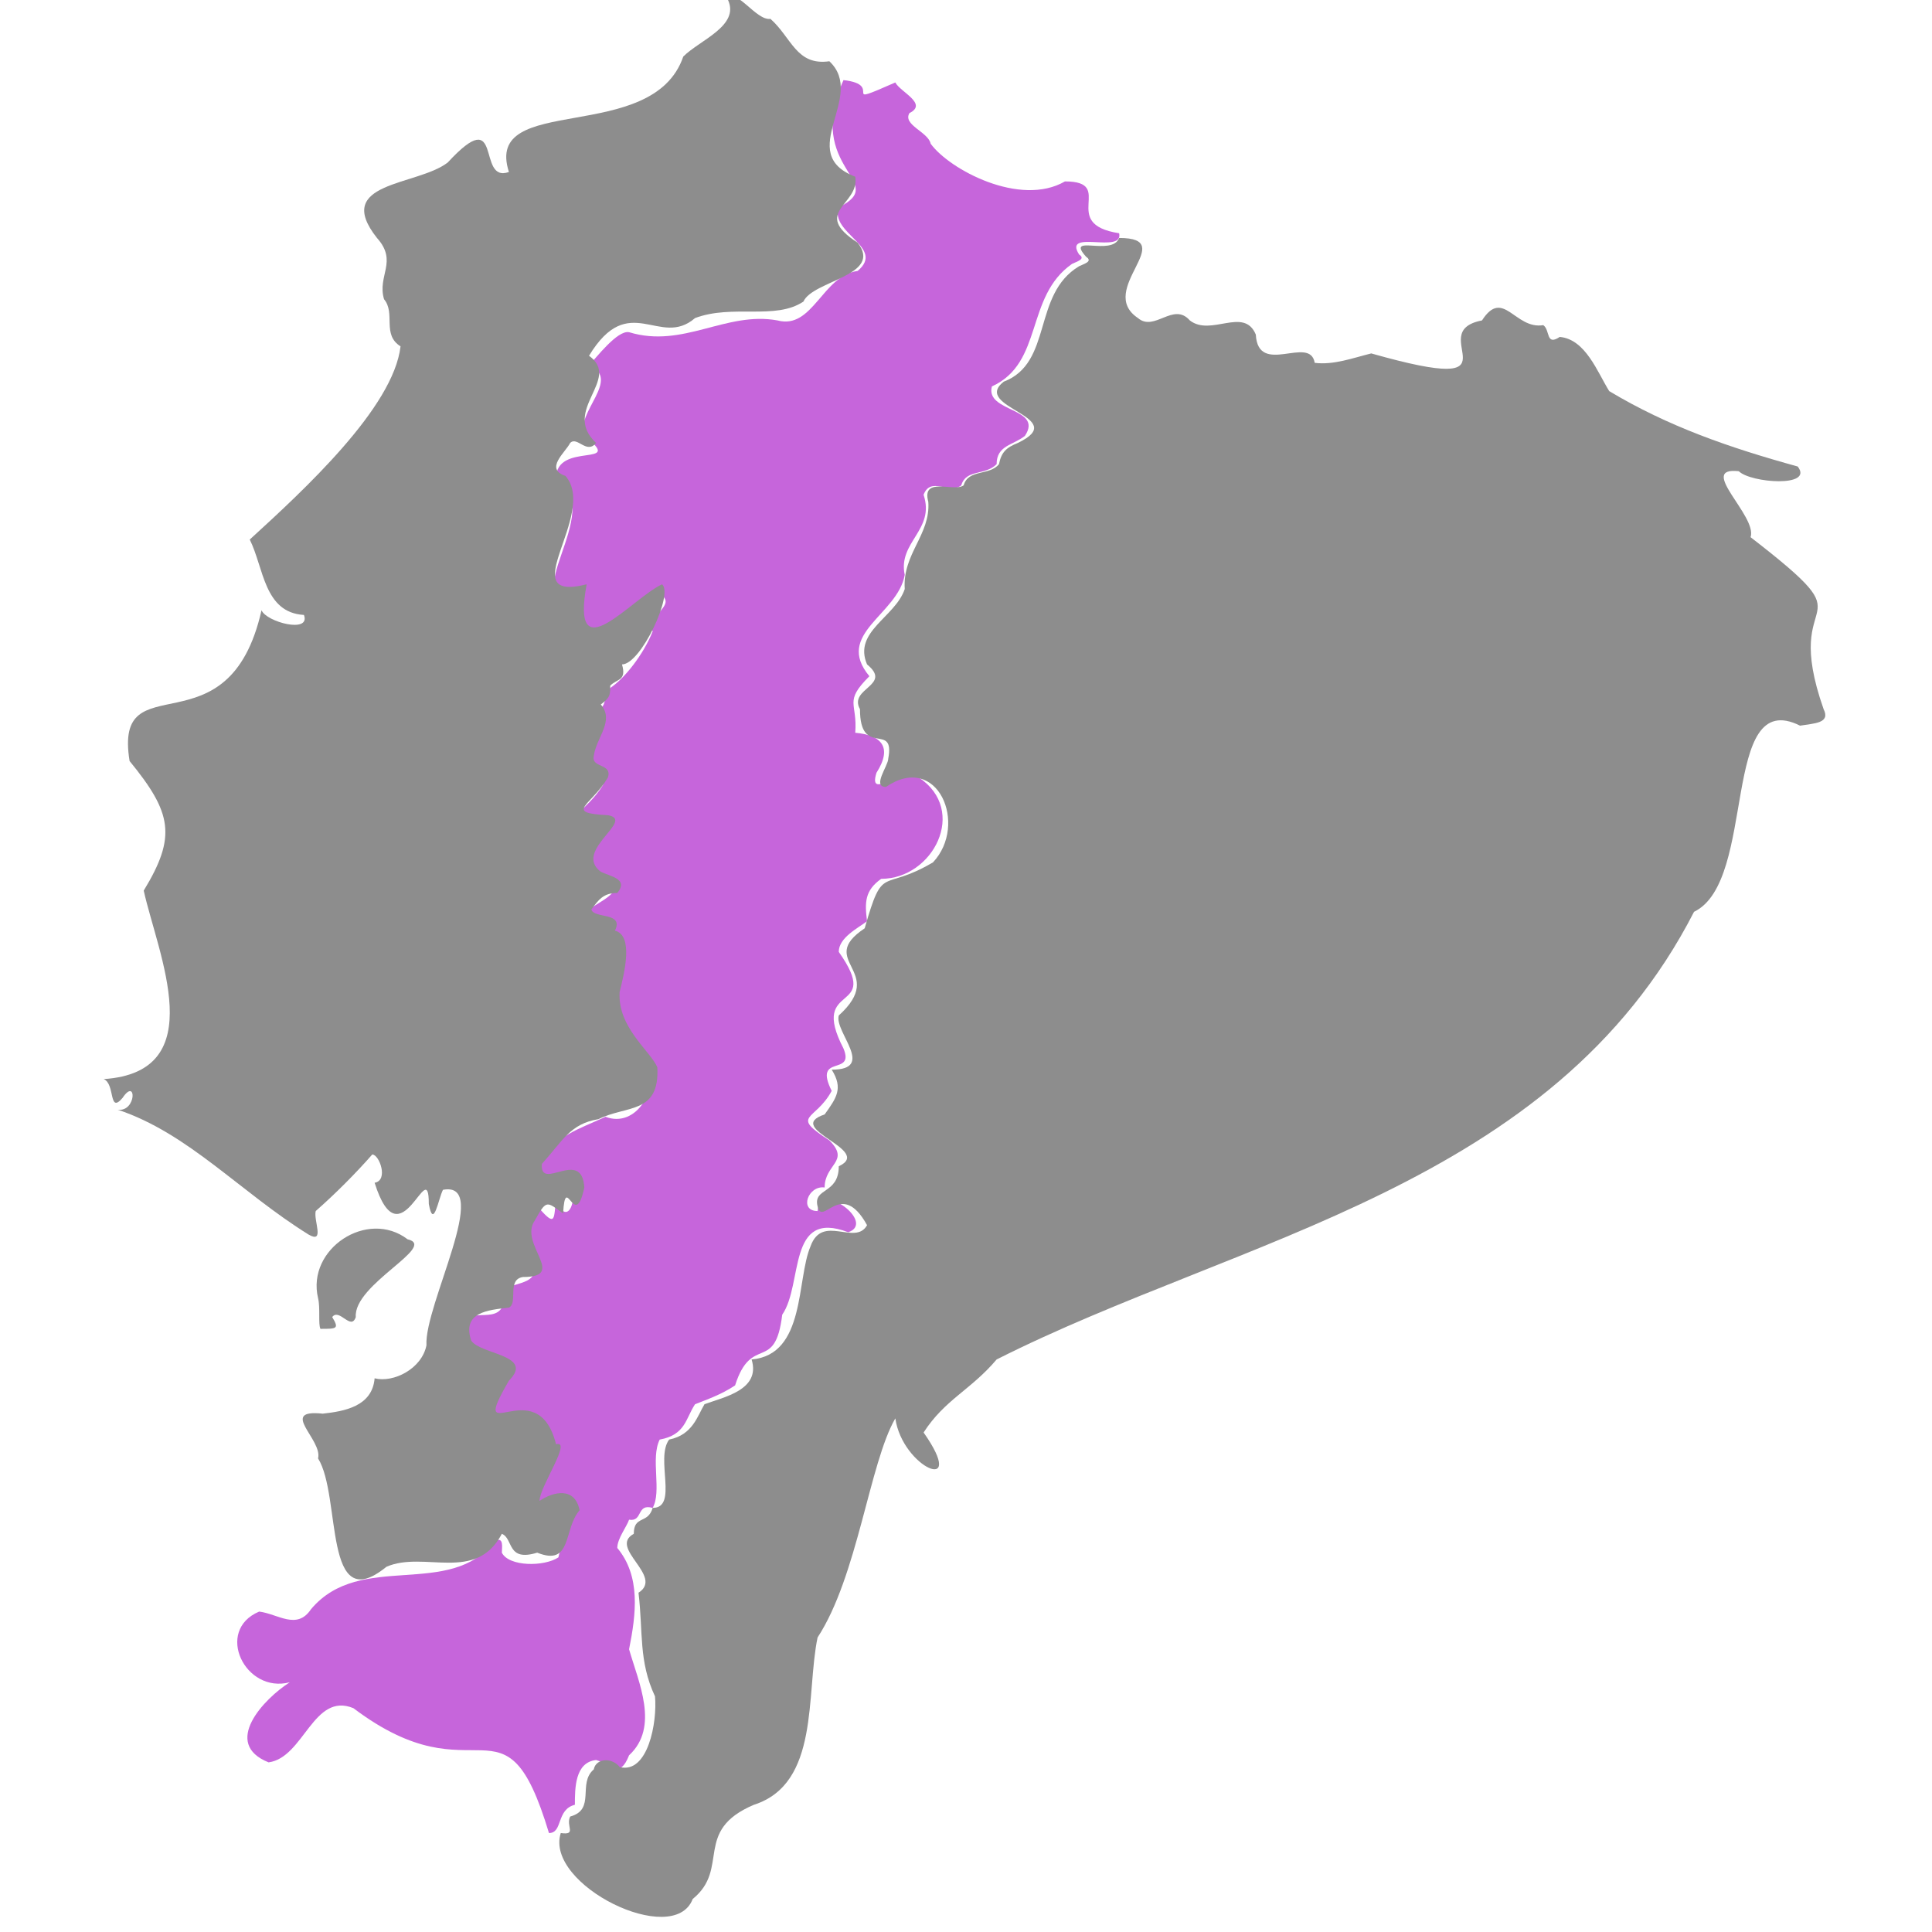
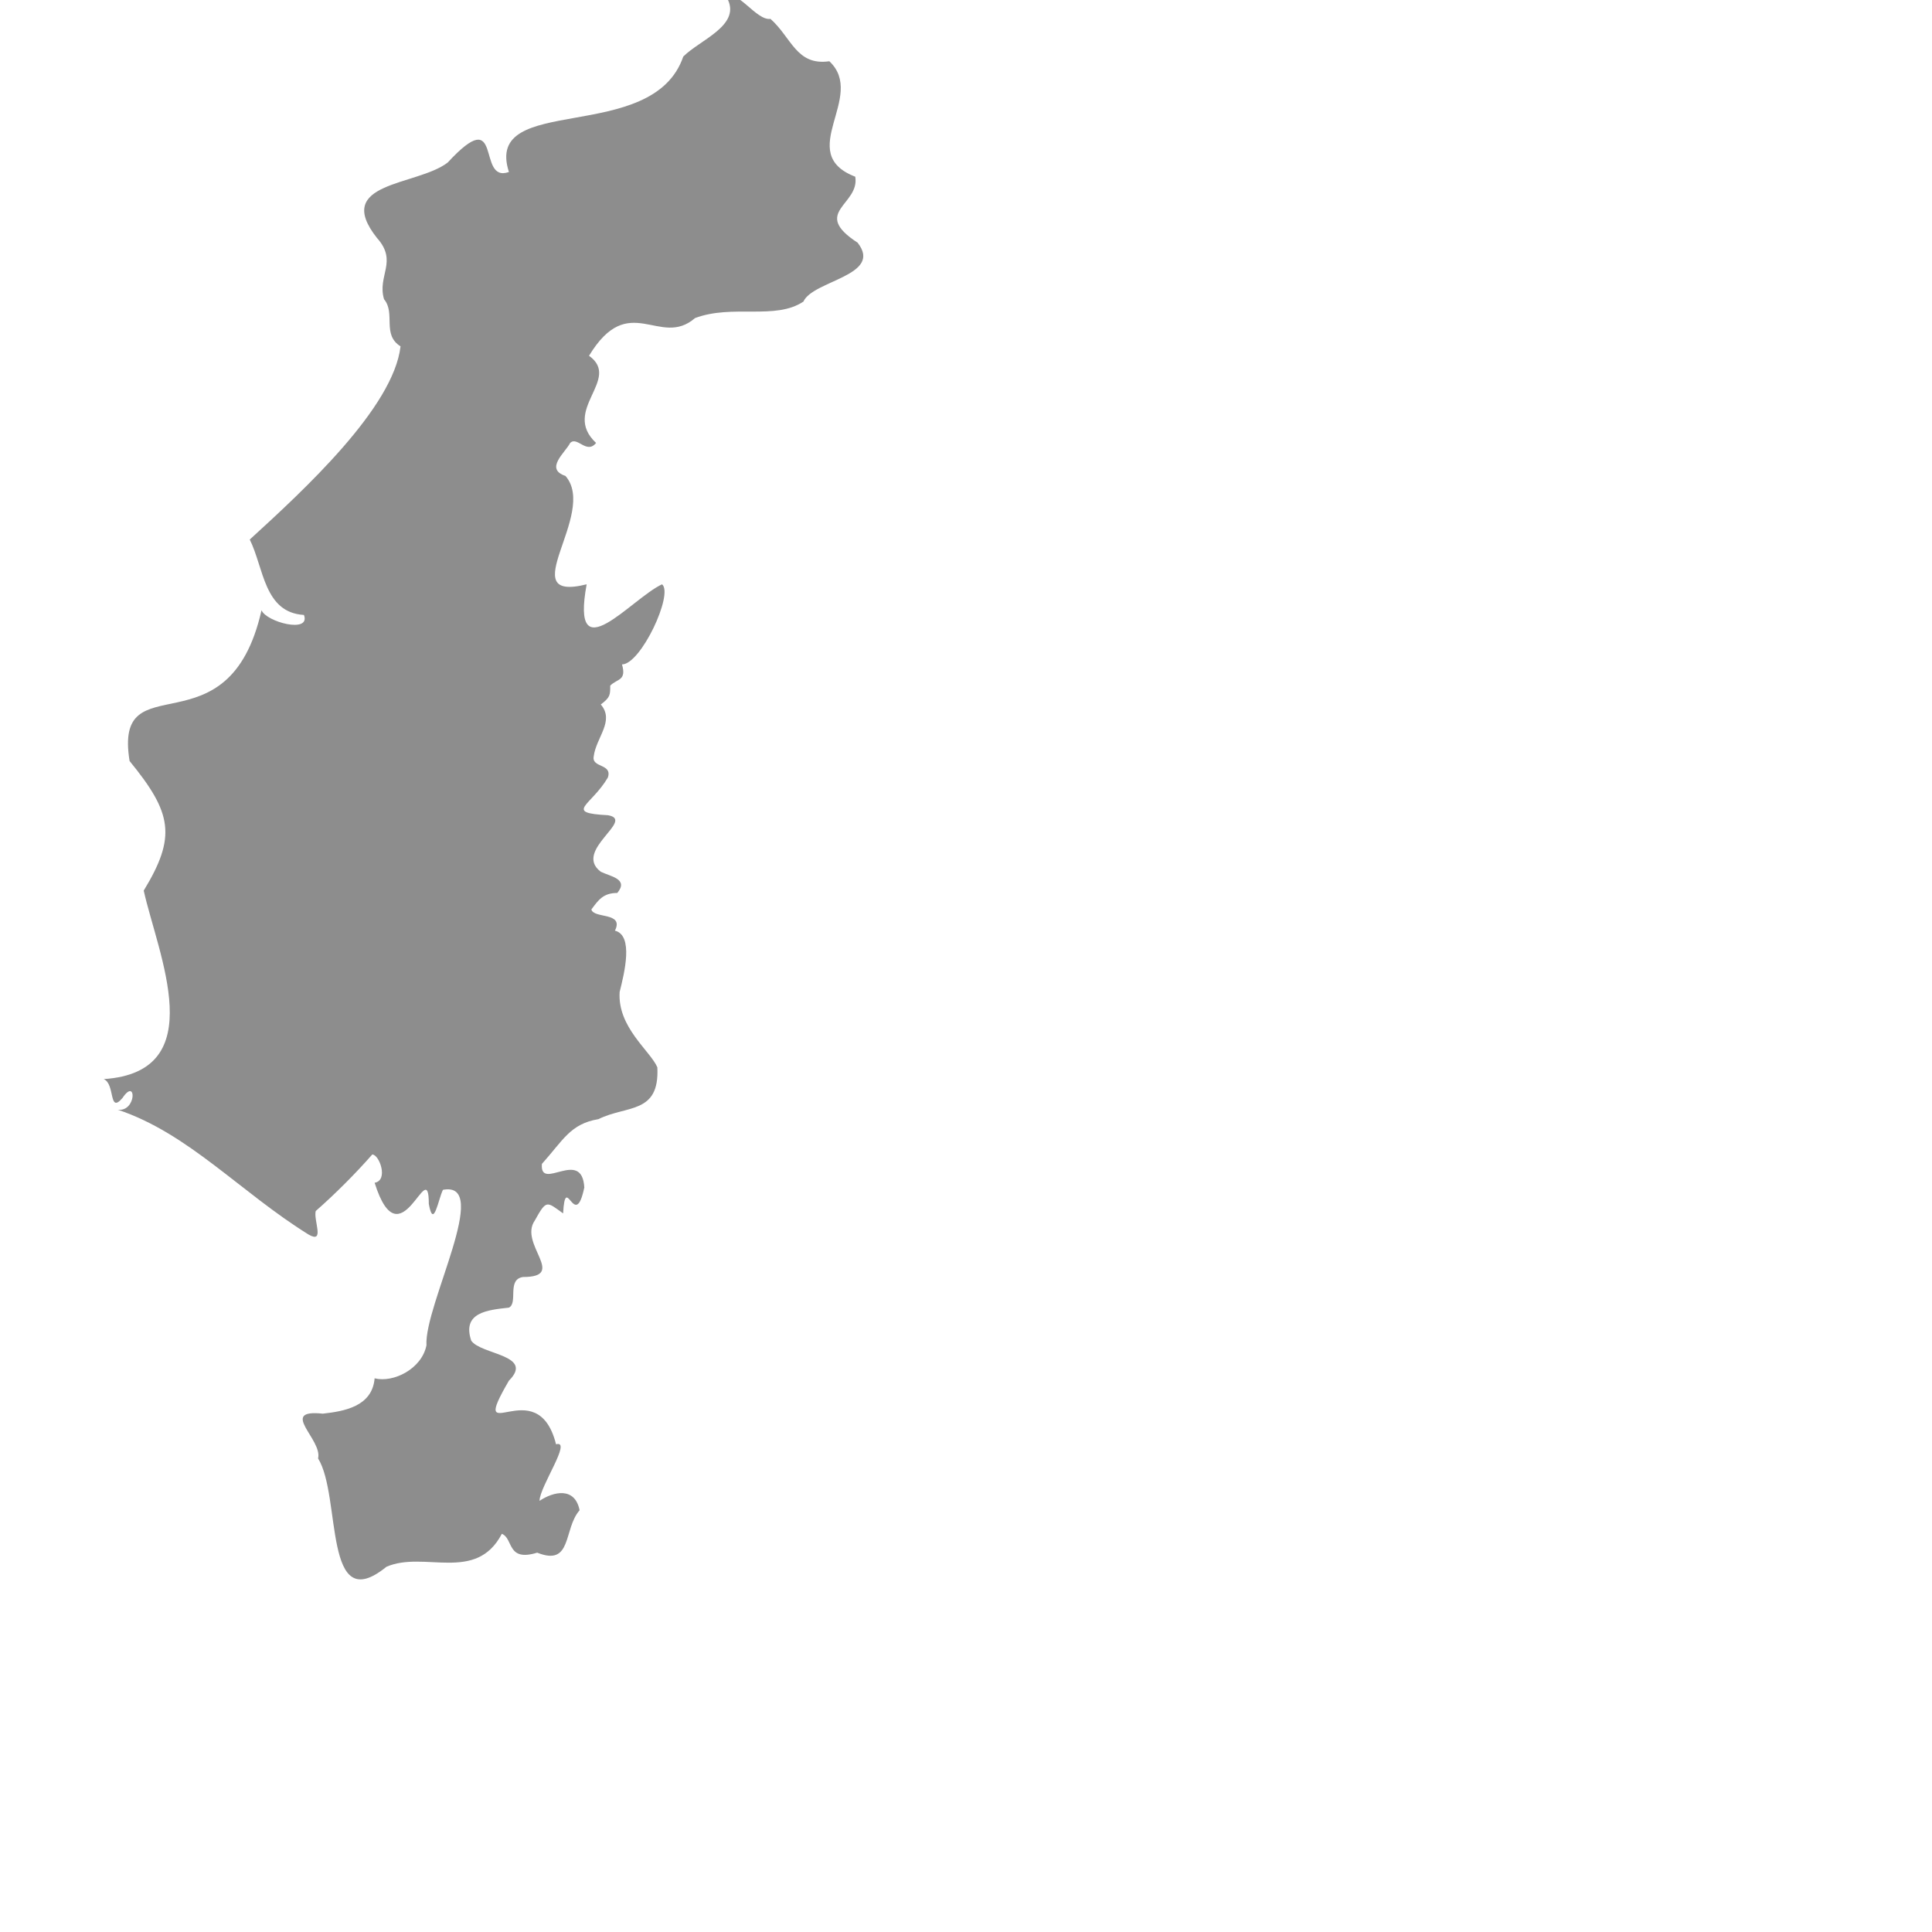
<svg xmlns="http://www.w3.org/2000/svg" title="Andes" xml:space="preserve" viewBox="0 0 82 82">
  <style>.st44 {
                            fill: #8d8d8d
                        }</style>
  <g>
-     <path fill="#c665db" d="M47.5 9.9c-2.6-.4-.1-2.2-2.3-2.2-1.9 1.1-4.9-.5-5.7-1.6-.1-.5-1.2-.8-.9-1.3.8-.4-.4-.9-.6-1.3-2.5 1.1-.4.1-2.2-.1-1.7 3.8 2 4.3-.2 5.4-.4 1.1 2 1.7.8 2.7-1.5.2-1.9 2.5-3.4 2.1-2.2-.4-4 1.2-6.3.5-.5-.1-1.4 1.1-1.7 1.4 1.4.6-.6 2-.2 3 1.8 1.4-1.2.2-1.2 1.8 2.3 1.3-2.1 5.7 1.2 4.9-.6 3.8 1.9.6 3.2 0 .8.5-.6.9-.3 1.6-.4 1-1.2 2-1.8 2.4-.4.3 0 .7-.6 1 .1.4.5.6.1 1-.6 1.9-.5.8.2 2.1-.7 1.2-2 1.5-.1 1.6 1.3 0-2 2 .1 2.5 1.3.4-.6 1-.8 1.4 0 .3.7.2.8.3.5.3 0 .8.6.9.1.6 0 1.6-.2 2.4-.1.9.9 2.8 1.4 2.8.6 1-.4 2.7-1.7 2.2-1.3.6-1.9.7-2.8 1.9-1.2 1.6.8 0 1.1.7.7.6.1 2.3-.4.9-.1.8 0 1.2-.7.4-.8.6-1 2-.2 2.6-.1.9-1.8.3-1.4 1.6-.4.7-1.7-.2-1.8 1.1.5 2.1 3 0 1.3 3.2-.8 1.3 1.8-1.1 2.4 1.7.9-.2-1.6 3.1-.2 2.2 1.6-.7.9 1.5.7 2.4-.6.4-2.1.4-2.4-.2 0-.2.1-.7-.3-.5-1.9 2.5-5.7.4-7.8 2.9-.6.9-1.4.2-2.2.1-1.9.8-.6 3.5 1.3 3-1.1.7-2.9 2.6-.9 3.4 1.5-.2 1.9-3 3.6-2.3 5.3 4 6.4-1 8.3 5.3.6 0 .3-1 1.1-1.2 0-.7 0-1.8.9-1.9.7.2 1 .8 1.4-.2 1.3-1.2.4-3.1 0-4.5.3-1.5.5-3.1-.5-4.3 0-.4.4-.9.5-1.2.6.1.3-.7 1-.5.4-.7-.1-2.1.3-2.9 1.1-.2 1.1-.9 1.5-1.5.5-.2 1.1-.4 1.7-.8.7-2.2 1.7-.5 2-3 .9-1.3.2-4.5 2.8-3.5 1.2-.4-1.2-2.2-1.3-.9-.8 0-.4-1.1.3-1 0-1 1.1-1.1.2-2-1.7-1.1-.6-.8.1-2.1-.8-1.6 1-.6.5-1.8-1.5-2.9 1.7-1.4-.2-4.1 0-.6.8-1 1.2-1.3-.1-.8-.1-1.3.6-1.8 2.2 0 3.7-2.9 1.6-4.3-.5-.7-2.2 1.1-1.8-.2.7-1.1.2-1.6-.9-1.7.1-1.3-.5-1.3.6-2.4-1.5-1.8 1.2-2.6 1.5-4.3-.3-1.4 1.3-1.9.8-3.4.3-.8 1.1 0 1.6-.4.2-.7 1-.4 1.5-.9 0-.8.7-.8 1.2-1.2.8-1.2-1.7-1-1.4-2.1 2.2-1 1.4-3.8 3.4-5.2.2-.1.6-.2.3-.4-.7-1.1 1.9 0 1.7-.9z" />
    <path d="M36.4 10.3c-2-1.3.1-1.6-.1-2.8-2.6-1 .5-3.4-1.1-4.9-1.4.2-1.6-1-2.5-1.8-.6.1-1.5-1.4-1.8-.8.5 1.1-1.2 1.7-1.9 2.4-1.3 3.8-8.5 1.5-7.4 4.9-1.4.5-.2-3-2.6-.4-1.3 1-4.9.8-3 3.2.9 1 0 1.6.3 2.6.5.6-.1 1.5.7 2-.3 2.6-4.1 6.1-6.4 8.2.6 1.2.6 3.1 2.3 3.2.3.8-1.6.3-1.8-.2-1.4 6.2-6.3 2.1-5.6 6.4 1.8 2.2 2 3.2.6 5.5.6 2.7 2.9 7.7-1.7 8 .5.2.2 1.5.8.8.6-.9.6.6-.2.5 3 1 5.2 3.5 8.1 5.3.7.4.2-.6.3-1 .8-.7 1.7-1.6 2.4-2.4.3 0 .7 1.1.1 1.2 1.1 3.5 2.3-1.3 2.3.9.2 1.1.4-.2.6-.6 2.1-.4-.8 4.9-.7 6.6-.2 1-1.4 1.6-2.2 1.4-.1 1.2-1.3 1.4-2.2 1.5-1.9-.2 0 1.1-.2 1.9 1 1.6.2 6.8 2.9 4.6 1.6-.7 3.8.7 4.9-1.4.5.2.2 1.2 1.5.8 1.5.6 1.1-1 1.8-1.8-.2-1-1.1-.8-1.7-.4 0-.6 1.4-2.6.7-2.4-.8-3.2-3.8.4-2-2.7 1.1-1.1-1.2-1.1-1.6-1.7-.4-1.2.7-1.3 1.6-1.4.4-.2-.1-1.2.6-1.3 1.9 0-.2-1.4.5-2.4.5-.9.5-.8 1.2-.3.1-1.8.5.8.9-1.1-.1-1.7-1.9.2-1.8-1 .9-1 1.2-1.7 2.4-1.9 1.2-.6 2.6-.2 2.5-2.2-.3-.7-1.7-1.7-1.6-3.2.2-.8.6-2.4-.2-2.6.4-.8-.9-.5-1-.9.3-.4.5-.7 1.1-.7.5-.6-.3-.7-.7-.9-1.2-.9 1.5-2.2.3-2.4-1.9-.1-.7-.4 0-1.6.2-.6-.7-.4-.6-.9.1-.8.9-1.5.3-2.2.4-.3.4-.4.4-.8.3-.3.7-.2.5-.9.8 0 2.2-3 1.7-3.4-1.3.6-3.9 3.8-3.2 0-3.2.8.5-3-.9-4.6-.9-.3 0-1 .2-1.4.3-.3.7.5 1.1 0-1.5-1.4 1.1-2.7-.3-3.7 1.7-2.8 3-.3 4.5-1.6 1.6-.6 3.4.1 4.6-.7.4-.9 3.4-1.1 2.3-2.5z" class="st44" />
-     <path d="M13.5 55.1c-.5-2.1 2.1-3.8 3.8-2.5 1.3.3-2.3 1.9-2.2 3.3-.2.6-.7-.4-1 0 .3.5.2.5-.5.5-.1-.2 0-.9-.1-1.3zM77.4 30.1c-1.9-5.4 2.2-3.2-3.1-7.3.3-.9-2.3-3-.5-2.8.5.5 3.2.7 2.5-.2-2.9-.8-5.5-1.7-8-3.2-.5-.8-1-2.2-2.1-2.3-.6.4-.4-.3-.7-.5-1.2.2-1.7-1.6-2.6-.2-2.6.5 2 3.3-4.7 1.4-.8.2-1.6.5-2.4.4-.2-1.2-2.4.6-2.5-1.2-.5-1.2-1.9.1-2.8-.6-.7-.8-1.5.5-2.2-.1-1.8-1.2 1.8-3.4-.8-3.4-.3.8-2.3-.2-1.4.8.3.2-.1.3-.3.4-2 1.2-1.1 4.1-3.2 4.9-1.4 1.1 2.9 1.5.6 2.6-.5.2-.7.4-.8.9-.4.5-1.3.2-1.5.9-.4.3-1.8-.4-1.5.7.1 1.4-1.1 2.2-1 3.7-.4 1.2-2.2 1.8-1.6 3.2 1.1.9-.8 1-.3 1.9 0 2.1 1.5.5 1.2 2.1 0 .3-.7 1.2-.1 1.2 2.2-1.5 3.5 1.6 2 3.2-2.2 1.3-2.1 0-2.9 2.8-2.1 1.4 1 1.8-1.1 3.7-.2.7 1.6 2.3-.3 2.3.5.8.2 1.2-.3 1.9-1.8.6 2.1 1.5.6 2.2 0 1.2-1.1.9-.9 1.7.2.9 1-1.2 2.1.8-.5.9-1.9-.5-2.4.9-.6 1.4-.2 4.6-2.5 4.8.4 1.3-1.2 1.6-2 1.9-.3.5-.5 1.3-1.5 1.5-.6.8.4 2.9-.7 2.9-.2.7-.8.3-.8 1.1-1.1.6 1.3 1.8.2 2.5.2 1.7 0 2.9.7 4.4.1 1.1-.3 3.3-1.5 3-.3-.4-1-.4-1.1.1-.7.6.1 1.7-1 2-.2.4.3.8-.4.7-.7 2.2 4.8 4.9 5.6 2.8 1.6-1.3 0-2.9 2.6-4 2.8-.9 2.2-4.7 2.7-7.1 1.7-2.6 2.2-7.4 3.3-9.3.3 2.1 3.1 3.3 1.2.6.9-1.4 2-1.8 3.1-3.1 10.3-5.2 23.6-7.3 29.6-19 2.7-1.3 1.1-9.6 4.5-7.9.6-.1 1.3-.1 1-.7z" class="st44" />
  </g>
</svg>